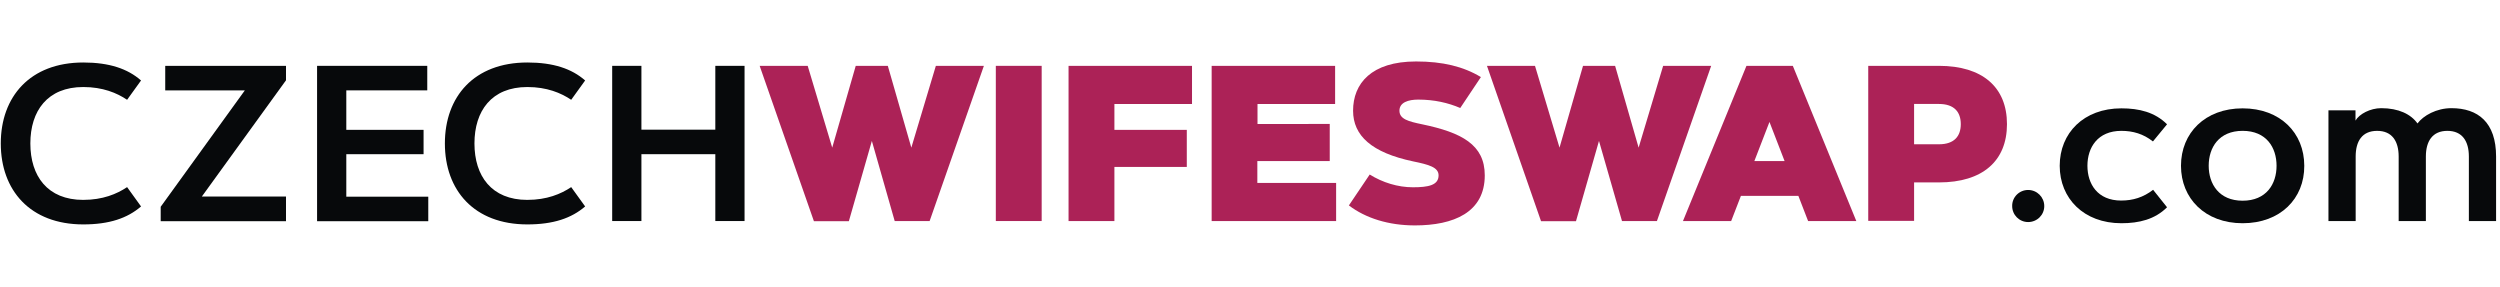
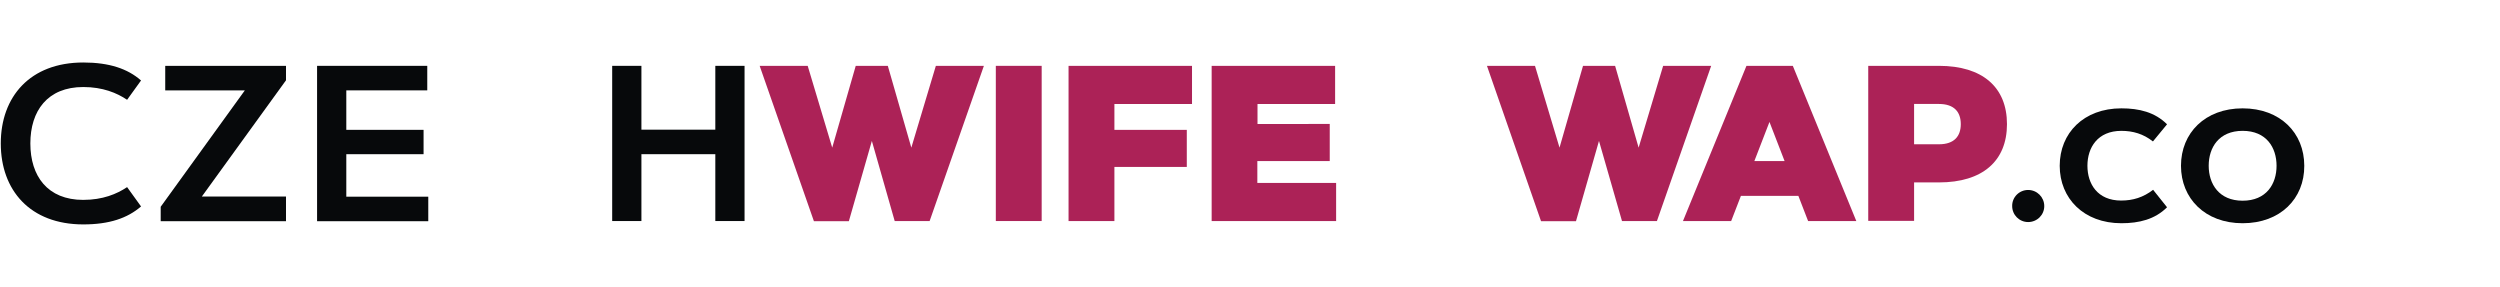
<svg xmlns="http://www.w3.org/2000/svg" fill="none" height="35" viewBox="0 0 305 35" width="305">
  <path d="m10.158 24.385c2.377 0 4.098-.717 5.348-1.557l1.701 2.357c-1.66 1.435-3.873 2.193-7.049 2.193-6.496 0-10.062-4.18-10.062-9.877s3.566-9.877 10.062-9.877c3.176 0 5.41.758 7.049 2.193l-1.701 2.357c-1.25-.84-2.971-1.557-5.348-1.557-4.365 0-6.455 2.91-6.455 6.885s2.09 6.885 6.455 6.885z" fill="#07090b" />
  <path d="m34.892 26.988h-15.287v-1.762l10.266-14.201h-9.713v-2.992h14.734v1.762l-10.266 14.18h10.266z" fill="#07090b" />
  <path d="m51.675 15.82v2.992h-9.426v5.184h10v2.992h-13.566v-18.955h13.443v2.992h-9.877v4.816h9.426z" fill="#07090b" />
-   <path d="m64.338 24.385c2.377 0 4.098-.717 5.348-1.557l1.701 2.357c-1.66 1.435-3.873 2.193-7.049 2.193-6.496 0-10.062-4.16-10.062-9.877s3.566-9.877 10.062-9.877c3.176 0 5.41.758 7.049 2.193l-1.701 2.357c-1.25-.84-2.971-1.557-5.348-1.557-4.365 0-6.455 2.91-6.455 6.885s2.09 6.885 6.455 6.885z" fill="#07090b" />
  <path d="m87.269 8.033h3.566v18.934h-3.566v-8.156h-9.016v8.156h-3.566v-18.934h3.566v7.787h9.016z" fill="#07090b" />
  <g fill="#ac2257">
    <path d="m106.367 17.193-2.807 9.795h-4.263l-6.619-18.955h5.861l2.992 9.98 2.869-9.98h3.914l2.869 9.98 2.992-9.98h5.86l-6.619 18.934h-4.262z" />
    <path d="m121.49 8.033h5.594v18.934h-5.594z" />
    <path d="m144.789 15.84v4.529h-8.832v6.598h-5.594v-18.934h15.062v4.652h-9.468v3.156z" />
    <path d="m162.228 15.123v4.529h-8.832v2.664h9.611v4.652h-15.185v-18.934h15.062v4.652h-9.468v2.439z" />
-     <path d="m178.15 13.176c-1.475-.635-3.176-1.025-5.123-1.025-1.229 0-2.295.348-2.295 1.353 0 1.025 1.086 1.312 2.766 1.66 4.816 1.004 7.644 2.479 7.644 6.229 0 4.529-3.812 6.107-8.525 6.107-3.217 0-6.004-.881-8.053-2.438l2.541-3.771c1.578.984 3.443 1.557 5.266 1.557 1.886 0 3.136-.246 3.136-1.455 0-.984-1.189-1.311-3.095-1.701-5.061-1.066-7.336-3.135-7.336-6.189 0-3.299 2.213-6.004 7.685-6.004 3.237 0 5.778.615 7.909 1.906z" />
    <path d="m195.076 17.193-2.807 9.795h-4.262l-6.599-18.955h5.861l2.992 9.98 2.868-9.98h3.914l2.869 9.98 2.992-9.98h5.861l-6.619 18.934h-4.262z" />
    <path d="m211.203 26.967h-5.881l7.746-18.934h5.656l7.746 18.934h-5.882l-1.188-3.074h-7.008zm2.828-7.316h3.689l-1.845-4.774z" />
    <path d="m227.925 26.967v-18.934h8.627c5.307 0 8.299 2.602 8.299 7.111s-2.992 7.111-8.299 7.111h-3.033v4.693h-5.594zm5.594-14.283v4.918h3.033c1.885 0 2.664-1.004 2.664-2.459 0-1.455-.779-2.459-2.664-2.459z" />
  </g>
  <path d="m247.433 23.176c1.086 0 1.967.881 1.967 1.967 0 1.086-.881 1.947-1.967 1.947s-1.947-.881-1.947-1.947c-.02-1.086.861-1.967 1.947-1.967z" fill="#07090b" />
  <path d="m258.785 24.467c1.435 0 2.705-.389 3.894-1.312l1.7 2.131c-1.475 1.475-3.401 1.947-5.573 1.947-4.59 0-7.521-3.033-7.521-7.008 0-3.996 2.931-7.008 7.521-7.008 2.172 0 4.098.471 5.573 1.947l-1.721 2.09c-1.168-.922-2.438-1.291-3.852-1.291-2.89 0-4.14 2.029-4.14 4.262 0 2.213 1.23 4.242 4.119 4.242z" fill="#07090b" />
  <path d="m273.601 27.234c-4.59 0-7.521-3.033-7.521-7.008 0-3.996 2.931-7.008 7.521-7.008s7.52 2.992 7.52 7.008c.021 4.016-2.93 7.008-7.52 7.008zm0-11.271c-2.89 0-4.14 2.029-4.14 4.262 0 2.213 1.25 4.262 4.14 4.262 2.889 0 4.139-2.029 4.139-4.262 0-2.213-1.229-4.262-4.139-4.262z" fill="#07090b" />
-   <path d="m284.052 13.463h3.319v1.25c.451-.799 1.804-1.516 3.136-1.516 2.131 0 3.627.738 4.426 1.865.717-.963 2.315-1.865 4.139-1.865 3.238 0 5.451 1.721 5.451 5.902v7.869h-3.32v-7.869c0-1.865-.799-3.135-2.623-3.135-1.823 0-2.623 1.27-2.623 3.135v7.869h-3.319v-7.869c0-1.865-.799-3.135-2.623-3.135-1.845 0-2.623 1.27-2.623 3.135v7.869h-3.32v-13.504z" fill="#07090b" />
</svg>